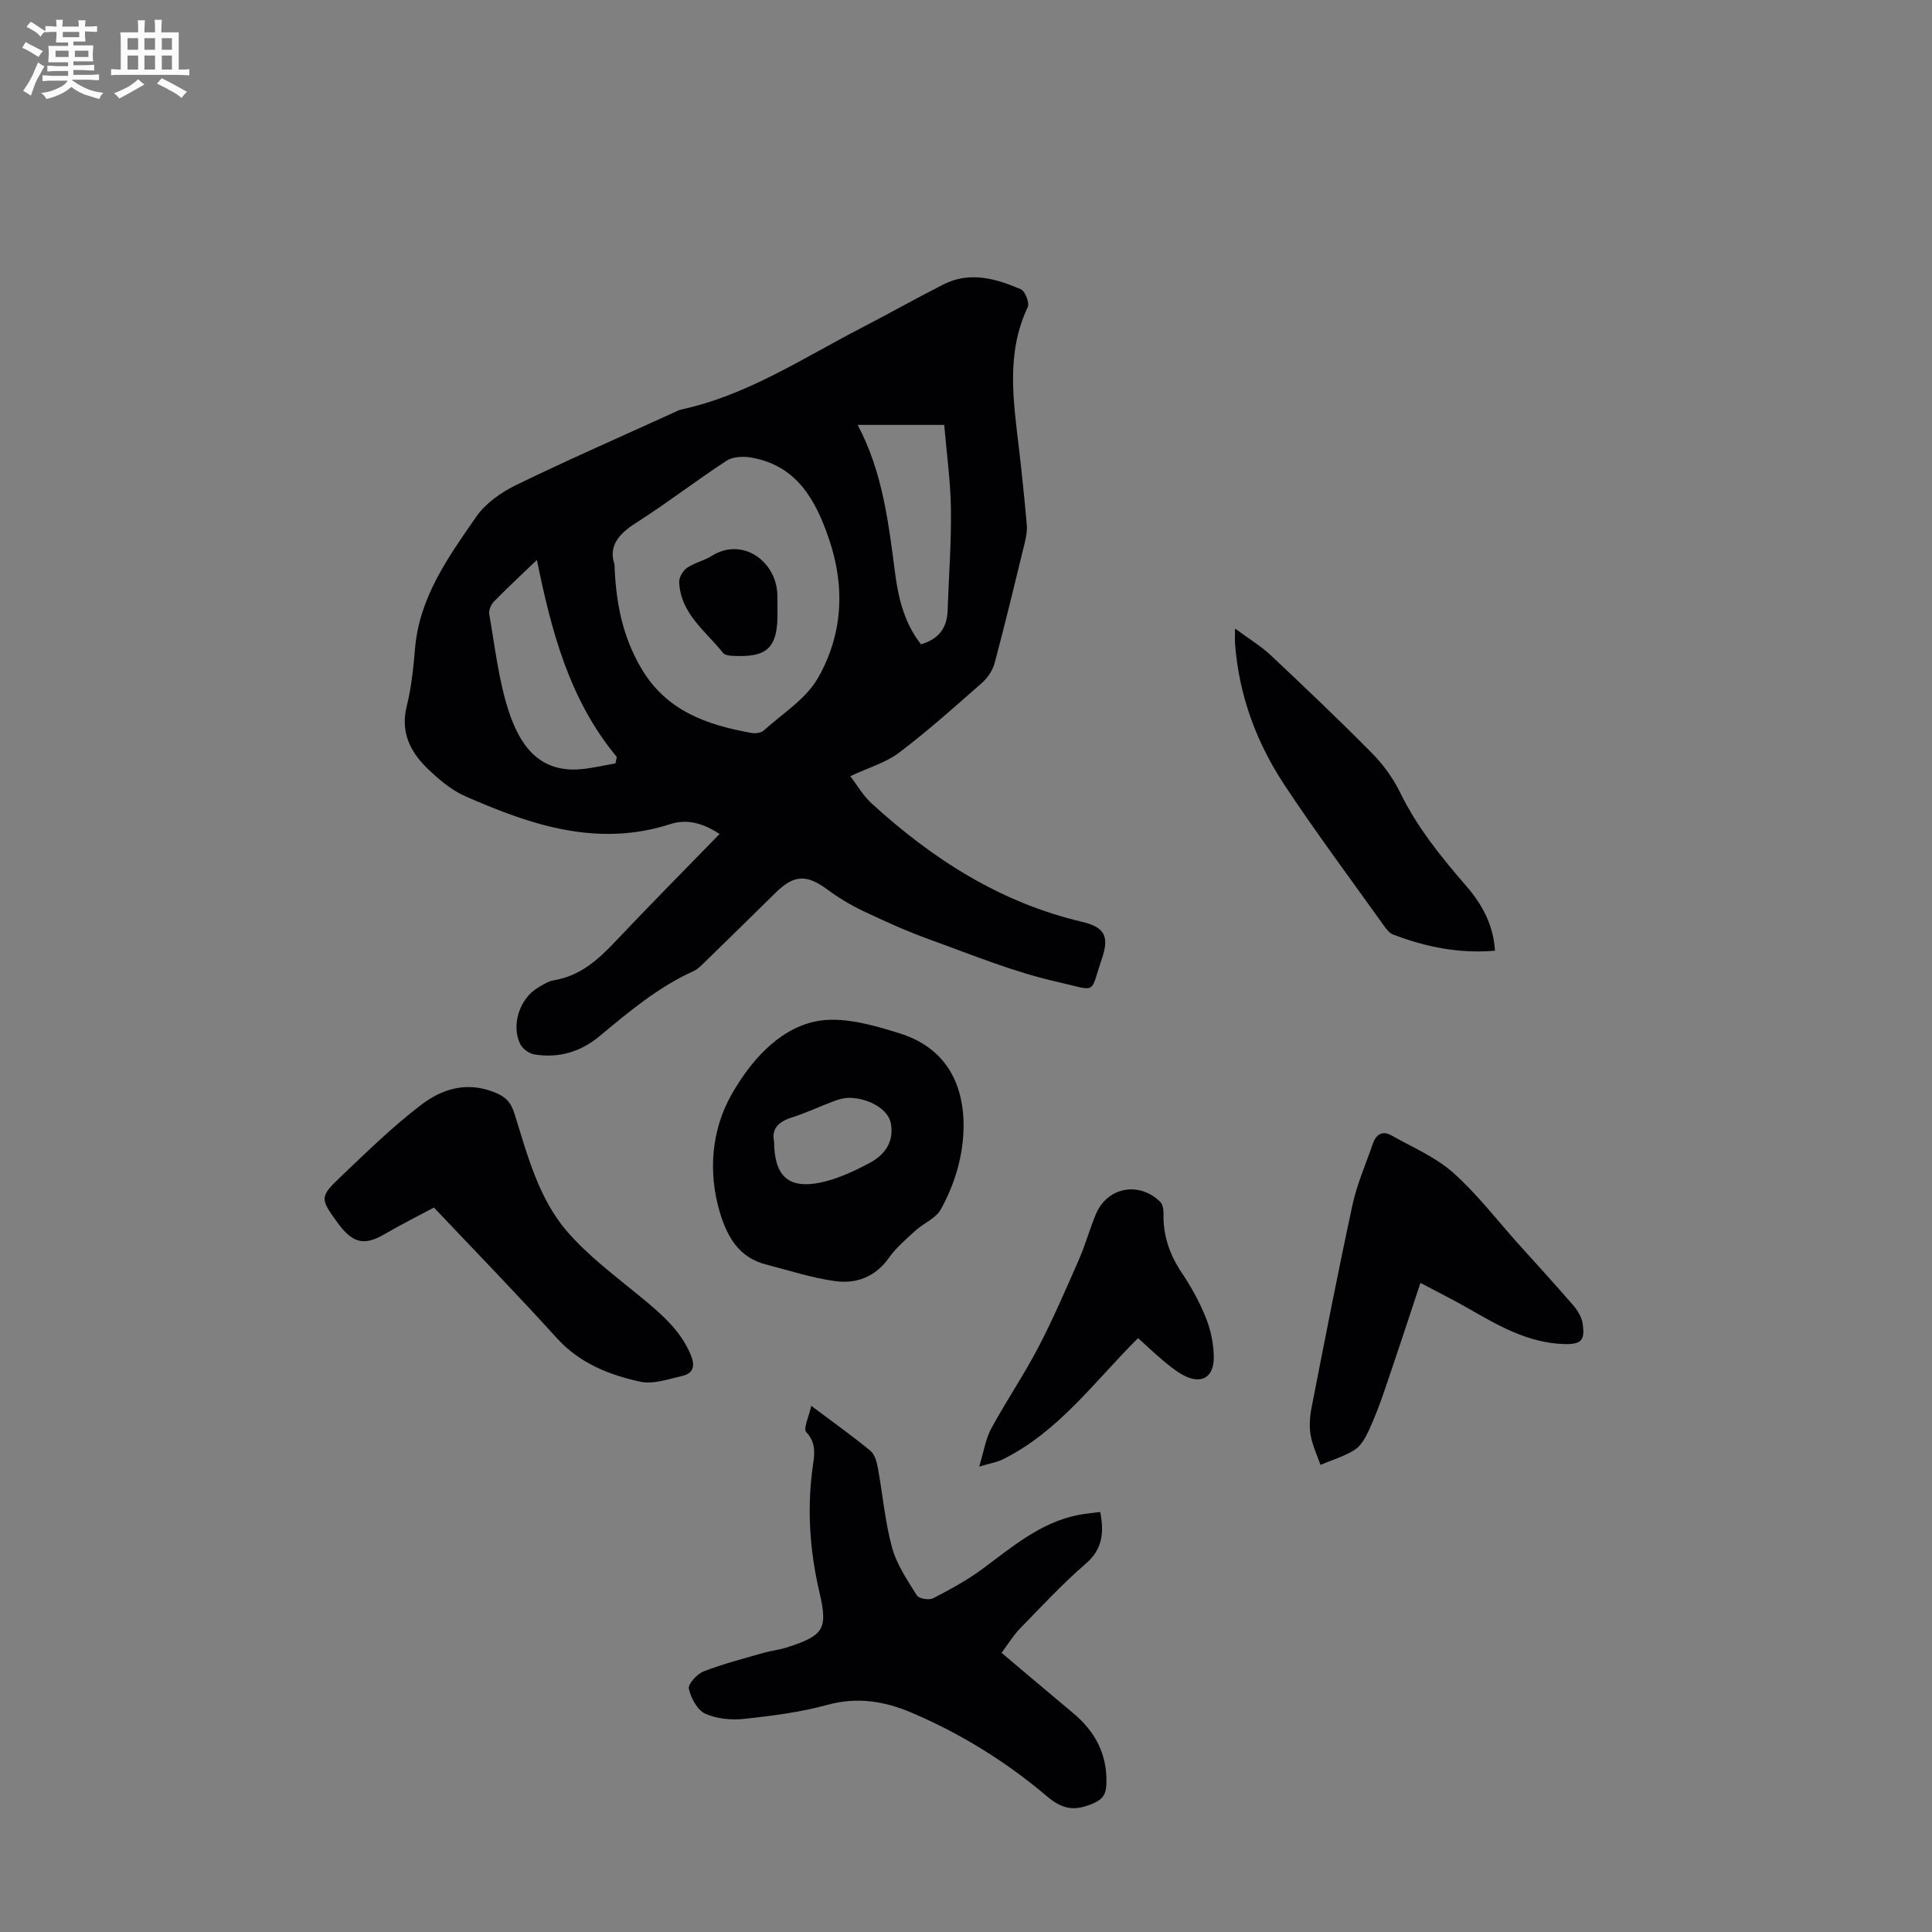
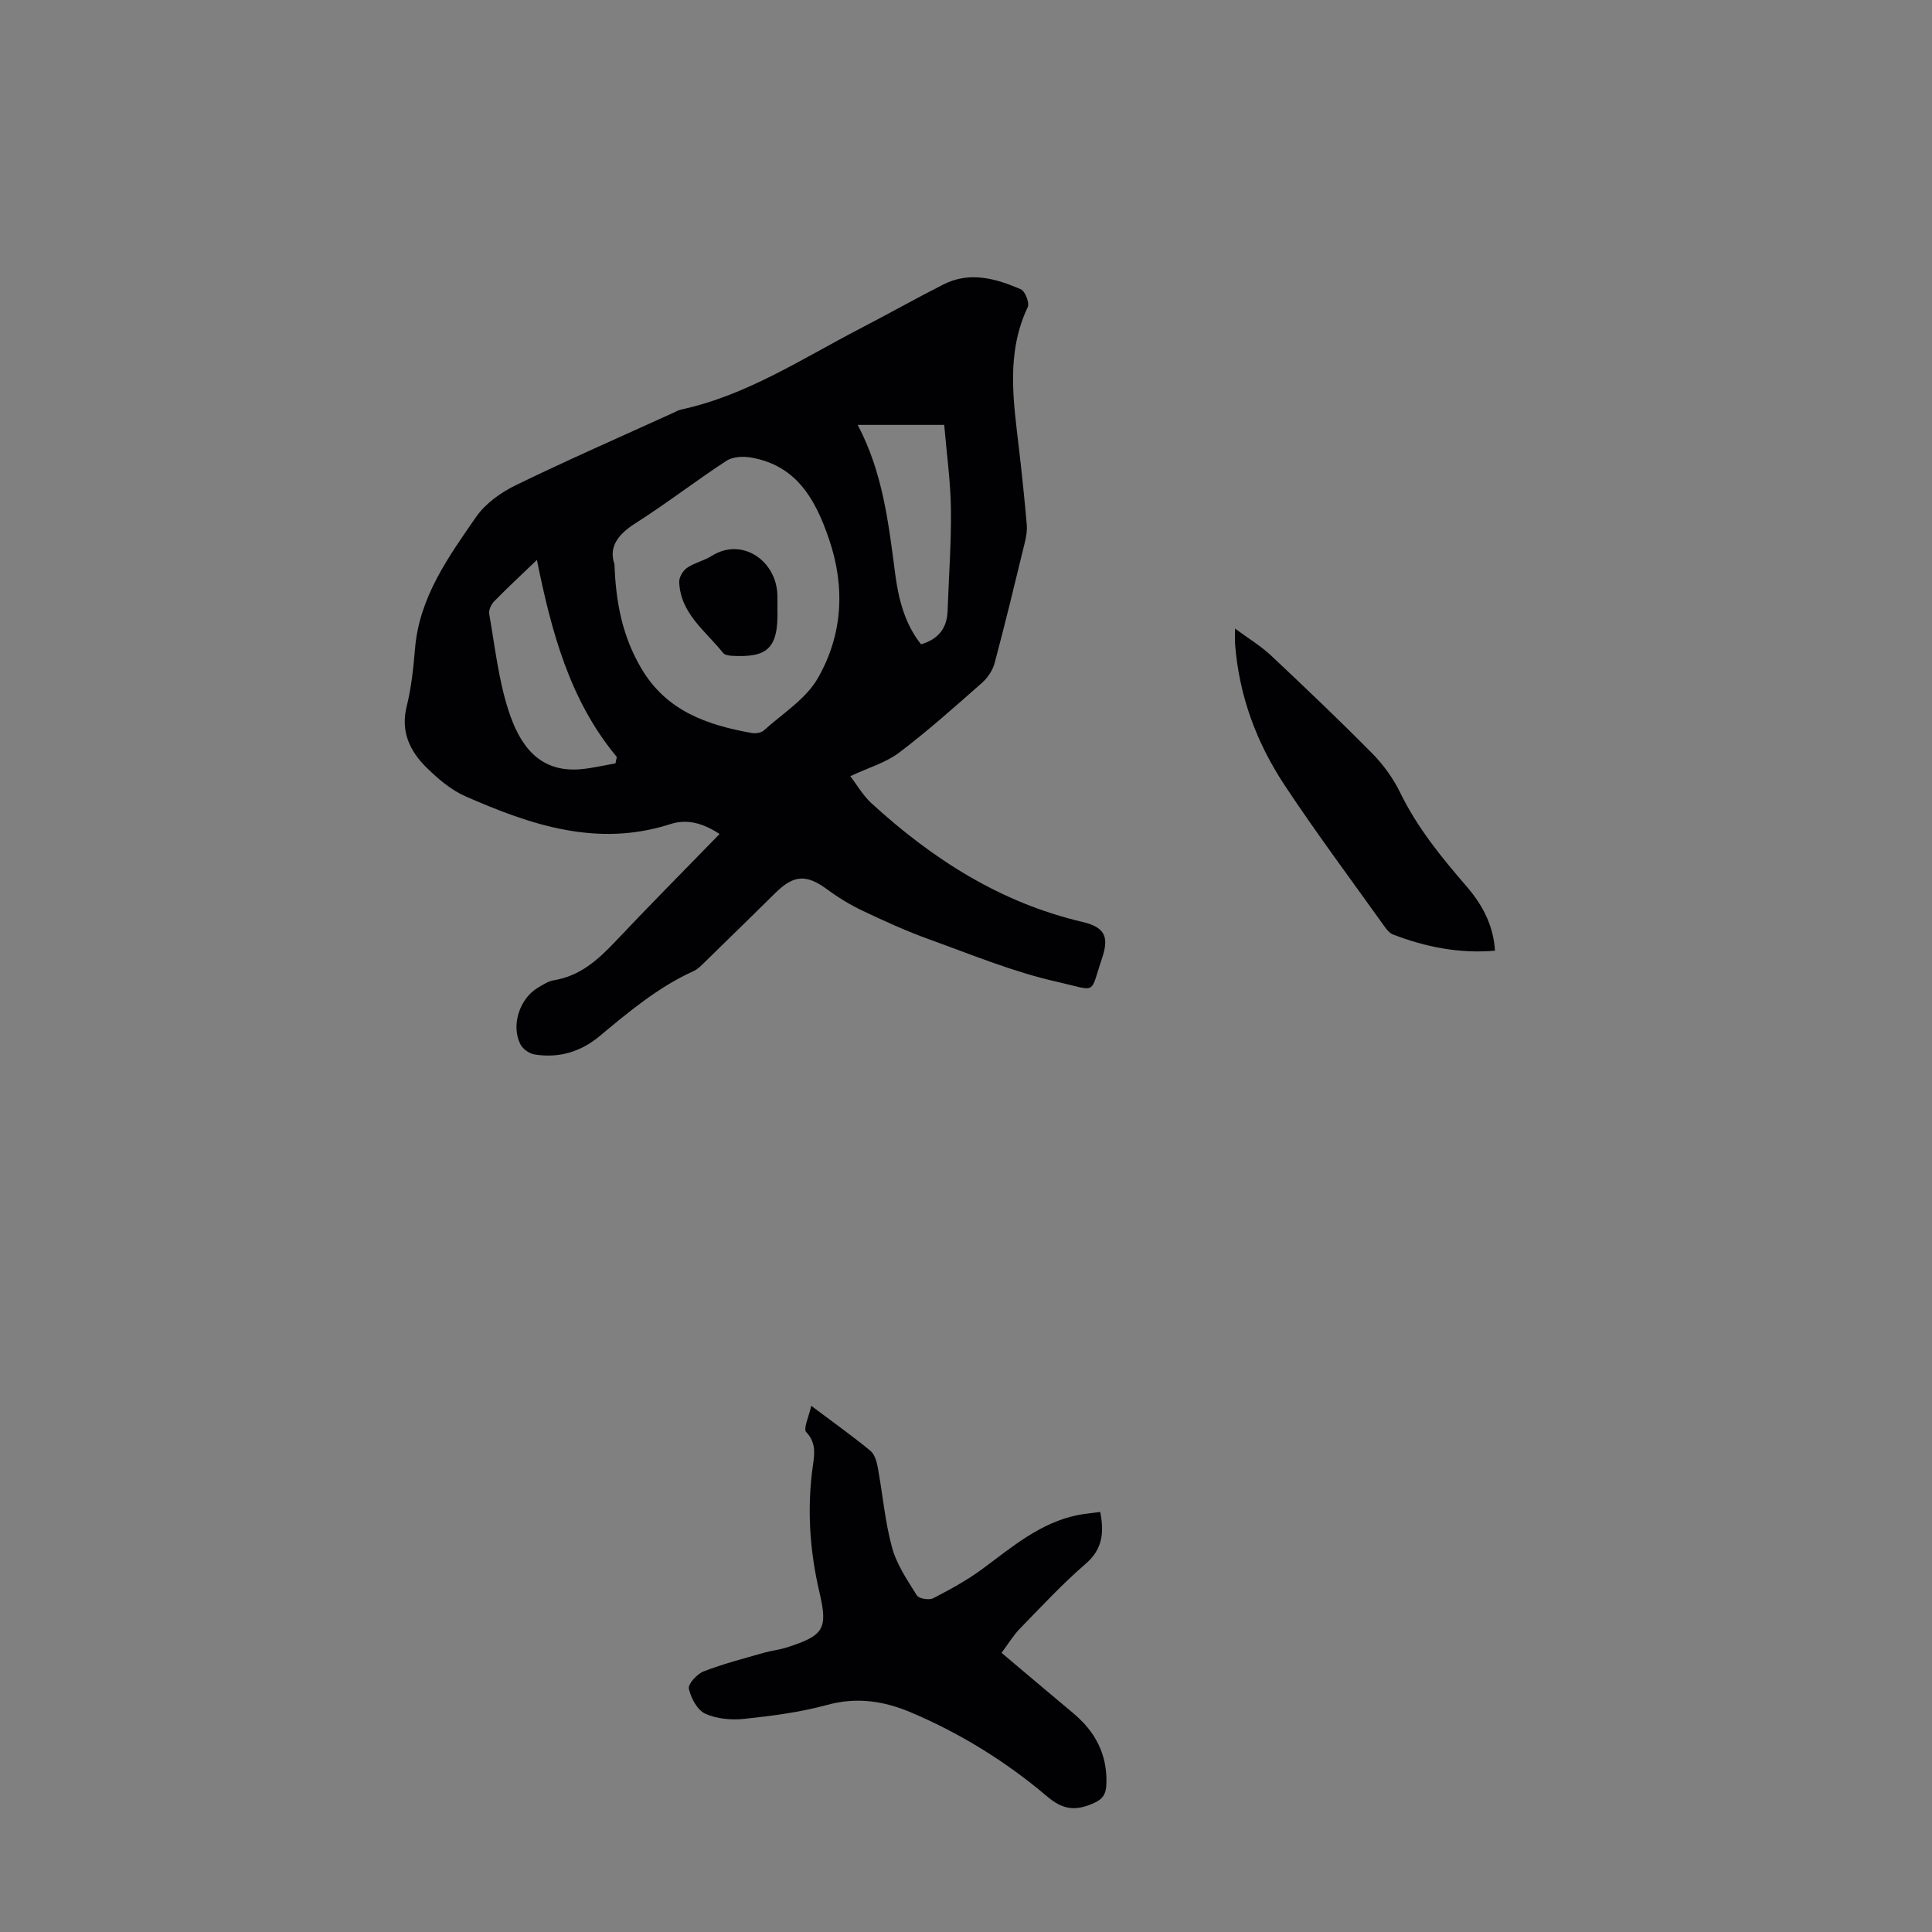
<svg xmlns="http://www.w3.org/2000/svg" enable-background="new 0 0 400 400" viewBox="0 0 400 400">
  <rect x="0" y="0" width="400" height="400" fill="#808080" stroke="none" />
-   <path d="m6.8 9.5c.6.3 1.3.7 2.1 1.1-.4.4-.7.8-.9 1.2-.7-.4-1.3-.8-1.8-1.1s-1.1-.6-1.6-.8c.2-.4.5-.8.7-1.2.4.2.8.5 1.5.8zm.9 6.9c-.3.6-.5 1.1-.7 1.7s-.4 1.1-.6 1.7c-.6-.4-1.1-.7-1.6-1 .7-1 1.2-1.8 1.5-2.4.3-.5.6-1.1.8-1.7.3-.6.5-1.2.8-1.8.3.3.8.6 1.3.8-.7 1.3-1.2 2.2-1.5 2.7zm.1-11c.4.3 1 .7 1.7 1.1-.5.2-.8.6-1.1 1.1-.5-.6-1-1-1.4-1.2s-.9-.6-1.5-.8c.2-.4.5-.7.9-1.1.5.3.9.6 1.4.9zm10.5 13.1c1 .4 2 .6 3.1.7-.4.4-.7.8-.8 1.3-.9-.2-1.9-.6-3-.9-1-.4-2-.9-2.8-1.6-.5.4-1.1.9-1.9 1.3s-1.9.9-3.3 1.2c-.1-.3-.5-.8-1.1-1.3 1 0 2.1-.3 3.2-.8 1.2-.5 1.9-1 2.3-1.7h-3.2c-.4 0-1 0-2 .1v-1.2c1 0 1.7.1 2 .1h3.3v-1h-2.3c-.2 0-.9 0-2 .1v-1.2c1.2 0 1.9.1 2 .1h2.3v-.8h-4.1c0-.7.1-1.2.1-1.6 0-.5 0-1.1-.1-1.8h4.1v-.7h-2.5c0-.6.1-1.1.1-1.6v-.6h-.5c-.4 0-1 0-1.8.1v-1.3c1.2 0 1.9.1 2.1.1h.2c0-.3 0-.8-.1-1.4h1.4c0 .6-.1 1-.1 1.4h3.4c0-.4 0-.8-.1-1.3h1.5c0 .4-.1.9-.1 1.3.7 0 1.5 0 2.5-.1v1.2c-1 0-1.8-.1-2.5-.1v.6c0 .3 0 .8.1 1.5h-2.5v.8h4.1c0 .7-.1 1.3-.1 1.8s0 1 .1 1.5h-4.1v.8h1.4c.8 0 1.8 0 2.9-.1v1.2c-1 0-1.9-.1-2.8-.1h-1.5v1h3.2c.3 0 1 0 2.1-.1v1.2c-1.1 0-1.8-.1-2.1-.1h-3.4l-.1.1c1.4 1 2.4 1.5 3.4 1.9zm-4.1-6.7v-1.3h-2.7v1.3zm2.2-4.1v-1.1h-3.4v1.1zm1.9 4.1v-1.3h-2.8v1.3z" fill="#fafbfa" />
-   <path d="m37 6.7v2.3 5.4c1 0 1.8 0 2.2-.1v1.3c-.6 0-1.5-.1-2.5-.1h-11.9c-.7 0-1.3 0-1.8.1v-1.3c.5 0 1.1.1 2 .1v-5.2c0-1 0-1.8-.1-2.5h3.7c0-1.3 0-2.1-.1-2.5h1.5c0 .4-.1 1.3-.1 2.5h2.2c0-1.2 0-2.1-.1-2.6h1.5c0 .4-.1 1.3-.1 2.6zm-12.3 13.7c-.3-.4-.7-.8-1.1-1.1 1.1-.4 2.1-.9 2.9-1.3.8-.5 1.5-1 2.1-1.6.4.4.9.8 1.3 1.1-2.5 1.4-4.2 2.4-5.2 2.9zm3.9-10.1v-2.4h-2.2v2.4zm0 4.1v-2.9h-2.2v2.9zm3.5-4.1v-2.4h-2.2v2.4zm0 4.1v-2.9h-2.2v2.9zm.4 2.9 1-1.1c.6.3 1.4.7 2.5 1.3s2 1.1 2.7 1.5c-.4.4-.8.8-1.1 1.3-.8-.8-2.5-1.7-5.1-3zm3.1-7v-2.4h-2.1v2.4zm0 4.1v-2.9h-2.1v2.9z" fill="#fafbfa" />
  <g fill="#010103">
    <path d="m148.98 172.67c-3.38-2.22-6.68-3.18-10.18-2.05-15.1 4.87-28.91.2-42.47-5.77-2.98-1.31-5.66-3.62-8.02-5.93-3.47-3.42-5.41-7.47-4.1-12.72.97-3.89 1.38-7.94 1.72-11.95.9-10.64 6.91-18.95 12.66-27.25 1.93-2.78 5.14-5.06 8.25-6.57 10.75-5.23 21.72-10.02 32.6-14.98.51-.23 1.01-.53 1.54-.65 13.59-2.92 25.05-10.53 37.13-16.79 5.76-2.98 11.41-6.17 17.2-9.11 5.47-2.78 10.88-1.24 16.04.99.89.38 1.84 2.84 1.43 3.7-4.54 9.57-2.96 19.44-1.81 29.31.61 5.22 1.15 10.46 1.61 15.7.11 1.19-.1 2.45-.38 3.62-2.03 8.36-4.05 16.73-6.27 25.05-.4 1.49-1.42 3.04-2.58 4.07-5.63 4.96-11.23 9.97-17.2 14.49-2.77 2.09-6.35 3.11-10.11 4.87 1.44 1.87 2.65 4.02 4.38 5.6 12.63 11.56 26.69 20.58 43.63 24.56 4.64 1.09 5.65 3.01 4.11 7.55-2.6 7.68-.81 6.78-9.32 4.86-8.98-2.02-17.63-5.6-26.33-8.74-4.72-1.7-9.32-3.79-13.86-5.94-2.59-1.23-5.08-2.75-7.39-4.45-4.27-3.14-6.87-3.06-10.68.69-4.87 4.79-9.74 9.57-14.64 14.34-.72.7-1.45 1.48-2.34 1.88-7.33 3.32-13.4 8.43-19.5 13.5-3.92 3.26-8.45 4.57-13.45 3.76-1.09-.18-2.46-1.16-2.94-2.15-1.93-3.93-.11-9.43 3.65-11.66 1.05-.62 2.16-1.36 3.32-1.55 5.44-.88 9.16-4.26 12.77-8.07 6.96-7.38 14.14-14.61 21.53-22.21zm-21.76-55.85c.28 8.1 1.71 15.02 5.55 21.55 5.21 8.85 13.59 11.72 22.82 13.38.81.15 1.99-.01 2.55-.52 3.87-3.49 8.71-6.5 11.19-10.83 5.13-8.95 5.72-18.81 2.3-28.81-2.81-8.23-6.72-15.26-16.22-16.88-1.61-.27-3.73-.15-5.02.7-6.35 4.15-12.36 8.81-18.76 12.88-3.65 2.32-5.66 4.88-4.41 8.53zm50.35-28.85c5.24 9.87 6.41 20.5 7.81 31.13.67 5.12 2.05 10.2 5.31 14.3 3.66-1.09 5.38-3.39 5.5-6.93.24-7.01.78-14.03.69-21.04-.07-5.72-.88-11.43-1.39-17.46-6.3 0-11.86 0-17.92 0zm-50.14 70.08c.09-.44.18-.89.27-1.33-9.82-11.8-13.56-26.11-16.54-40.79-3.28 3.14-6.14 5.8-8.87 8.59-.61.63-1.14 1.82-1 2.62 1.18 6.69 1.91 13.55 3.99 19.96 2.22 6.86 6.1 12.91 14.91 12.16 2.44-.21 4.83-.8 7.24-1.21z" />
    <path d="m227.79 313.04c.84 4.33.48 7.71-3.03 10.74-4.82 4.16-9.17 8.86-13.62 13.43-1.37 1.41-2.41 3.16-3.78 4.99 5.11 4.31 9.95 8.41 14.82 12.48 4.57 3.81 7.08 8.52 6.89 14.6-.07 2.16-.69 3.24-2.85 4.15-3.66 1.53-6.14 1.28-9.44-1.51-8.46-7.17-17.9-13.03-28.17-17.38-5.58-2.36-11.18-3.24-17.3-1.57-5.58 1.53-11.41 2.28-17.18 2.9-2.67.29-5.73.02-8.12-1.07-1.64-.75-2.97-3.24-3.39-5.18-.21-.96 1.7-3.04 3.05-3.57 4.03-1.57 8.25-2.64 12.42-3.85 1.61-.46 3.31-.62 4.89-1.14 7.52-2.44 8.47-3.74 6.69-11.33-2.07-8.84-2.64-17.67-1.32-26.65.34-2.28.54-4.49-1.43-6.58-.66-.7.55-3.17 1.04-5.44 4.65 3.49 8.56 6.27 12.25 9.31.89.73 1.31 2.28 1.54 3.53 1.01 5.5 1.47 11.13 2.94 16.5.96 3.53 3.17 6.76 5.14 9.92.42.67 2.53 1.02 3.37.58 3.54-1.83 7.08-3.75 10.27-6.12 6.12-4.53 11.92-9.53 19.67-11.1 1.51-.3 3.05-.42 4.65-.64z" />
-     <path d="m199.5 233.09c-.04 6.18-1.78 11.97-4.71 17.29-1.03 1.88-3.59 2.87-5.3 4.44-1.94 1.77-3.99 3.53-5.49 5.65-2.81 3.94-6.75 5.37-11.11 4.77-4.83-.66-9.54-2.22-14.29-3.44-5.54-1.42-8-5.63-9.52-10.66-2.57-8.48-1.73-17.26 2.34-24.46 3.72-6.58 9.45-13.45 17.24-15.17 5.44-1.2 11.94.66 17.57 2.42 9.01 2.81 13.27 9.7 13.27 19.16zm-39.23 3.24c.02 7.05 2.87 9.81 9.33 8.56 3.62-.7 7.16-2.37 10.46-4.12 3.11-1.65 5.14-4.42 4.36-8.29-.55-2.72-4.25-5-8.3-5.18-1.07-.05-2.21.22-3.23.59-3.04 1.12-5.98 2.53-9.06 3.51-2.81.89-4.11 2.46-3.56 4.93z" />
-     <path d="m89.84 250.01c-3 1.6-6.67 3.44-10.21 5.5-4 2.33-6.32 1.99-9.22-1.67-.14-.18-.28-.35-.41-.53-3.78-5.21-3.89-5.47.7-9.83 5.33-5.07 10.62-10.25 16.45-14.7 4.28-3.27 9.32-4.93 15.08-2.69 2.51.97 3.55 2.11 4.33 4.61 2.65 8.5 4.94 17.4 10.84 24.25 4.47 5.18 10.15 9.35 15.47 13.75 4.08 3.37 8.02 6.74 10.14 11.8.93 2.22.61 3.83-1.75 4.37-2.88.66-6.04 1.79-8.74 1.19-6.42-1.41-12.49-3.8-17.2-8.98-8.08-8.93-16.49-17.57-25.48-27.07z" />
-     <path d="m294.09 265.61c-2.6 7.83-4.96 15.02-7.41 22.18-.97 2.84-2.03 5.67-3.29 8.39-.69 1.49-1.62 3.17-2.93 4-2.15 1.36-4.7 2.1-7.08 3.1-.7-2.05-1.67-4.05-2.03-6.16-.31-1.83-.17-3.82.19-5.66 2.74-14.02 5.46-28.05 8.48-42.01.94-4.33 2.77-8.46 4.22-12.67.66-1.91 1.97-2.77 3.85-1.7 4.33 2.45 9.09 4.45 12.74 7.69 4.98 4.42 9.09 9.82 13.57 14.81 3.8 4.23 7.65 8.42 11.36 12.72.9 1.04 1.71 2.42 1.91 3.74.54 3.53-.33 4.34-3.91 4.23-7.46-.24-13.63-3.86-19.85-7.43-2.97-1.7-6.06-3.23-9.82-5.23z" />
+     <path d="m89.84 250.01z" />
    <path d="m255.7 130.14c2.84 2.1 5.33 3.59 7.4 5.53 7.09 6.66 14.14 13.37 20.98 20.29 2.32 2.35 4.37 5.18 5.81 8.14 3.53 7.23 8.49 13.34 13.69 19.35 3.27 3.77 5.61 8.04 5.94 13.38-7.43.64-14.37-.77-21.11-3.35-.75-.29-1.38-1.11-1.88-1.82-6.89-9.65-13.99-19.16-20.53-29.04-5.87-8.86-9.52-18.69-10.3-29.43-.05-.74 0-1.48 0-3.05z" />
-     <path d="m202.73 303.64c.98-3.2 1.35-5.78 2.52-7.93 3.08-5.67 6.74-11.04 9.72-16.75 3.08-5.91 5.72-12.05 8.4-18.16 1.34-3.06 2.23-6.31 3.51-9.4 2.34-5.62 8.93-6.89 13.33-2.57.52.51.7 1.6.68 2.42-.1 4.51 1.24 8.48 3.76 12.23 1.98 2.95 3.73 6.13 5.04 9.42 1.01 2.53 1.59 5.39 1.61 8.11.02 4.3-2.68 5.7-6.45 3.63-1.45-.8-2.76-1.88-4.04-2.95-1.78-1.49-3.47-3.09-5.19-4.65-9 8.97-16.41 19.33-27.93 25.07-1.23.63-2.66.84-4.96 1.53z" />
    <path d="m160.96 126.2c.24 8.31-2.33 9.95-9.39 9.58-.64-.03-1.51-.16-1.85-.58-3.61-4.55-8.84-8.15-9.1-14.7-.04-.98.78-2.36 1.63-2.94 1.54-1.05 3.51-1.46 5.09-2.46 6.34-3.99 13.43 1.06 13.61 8.1.03 1 .01 2 .01 3z" />
  </g>
</svg>